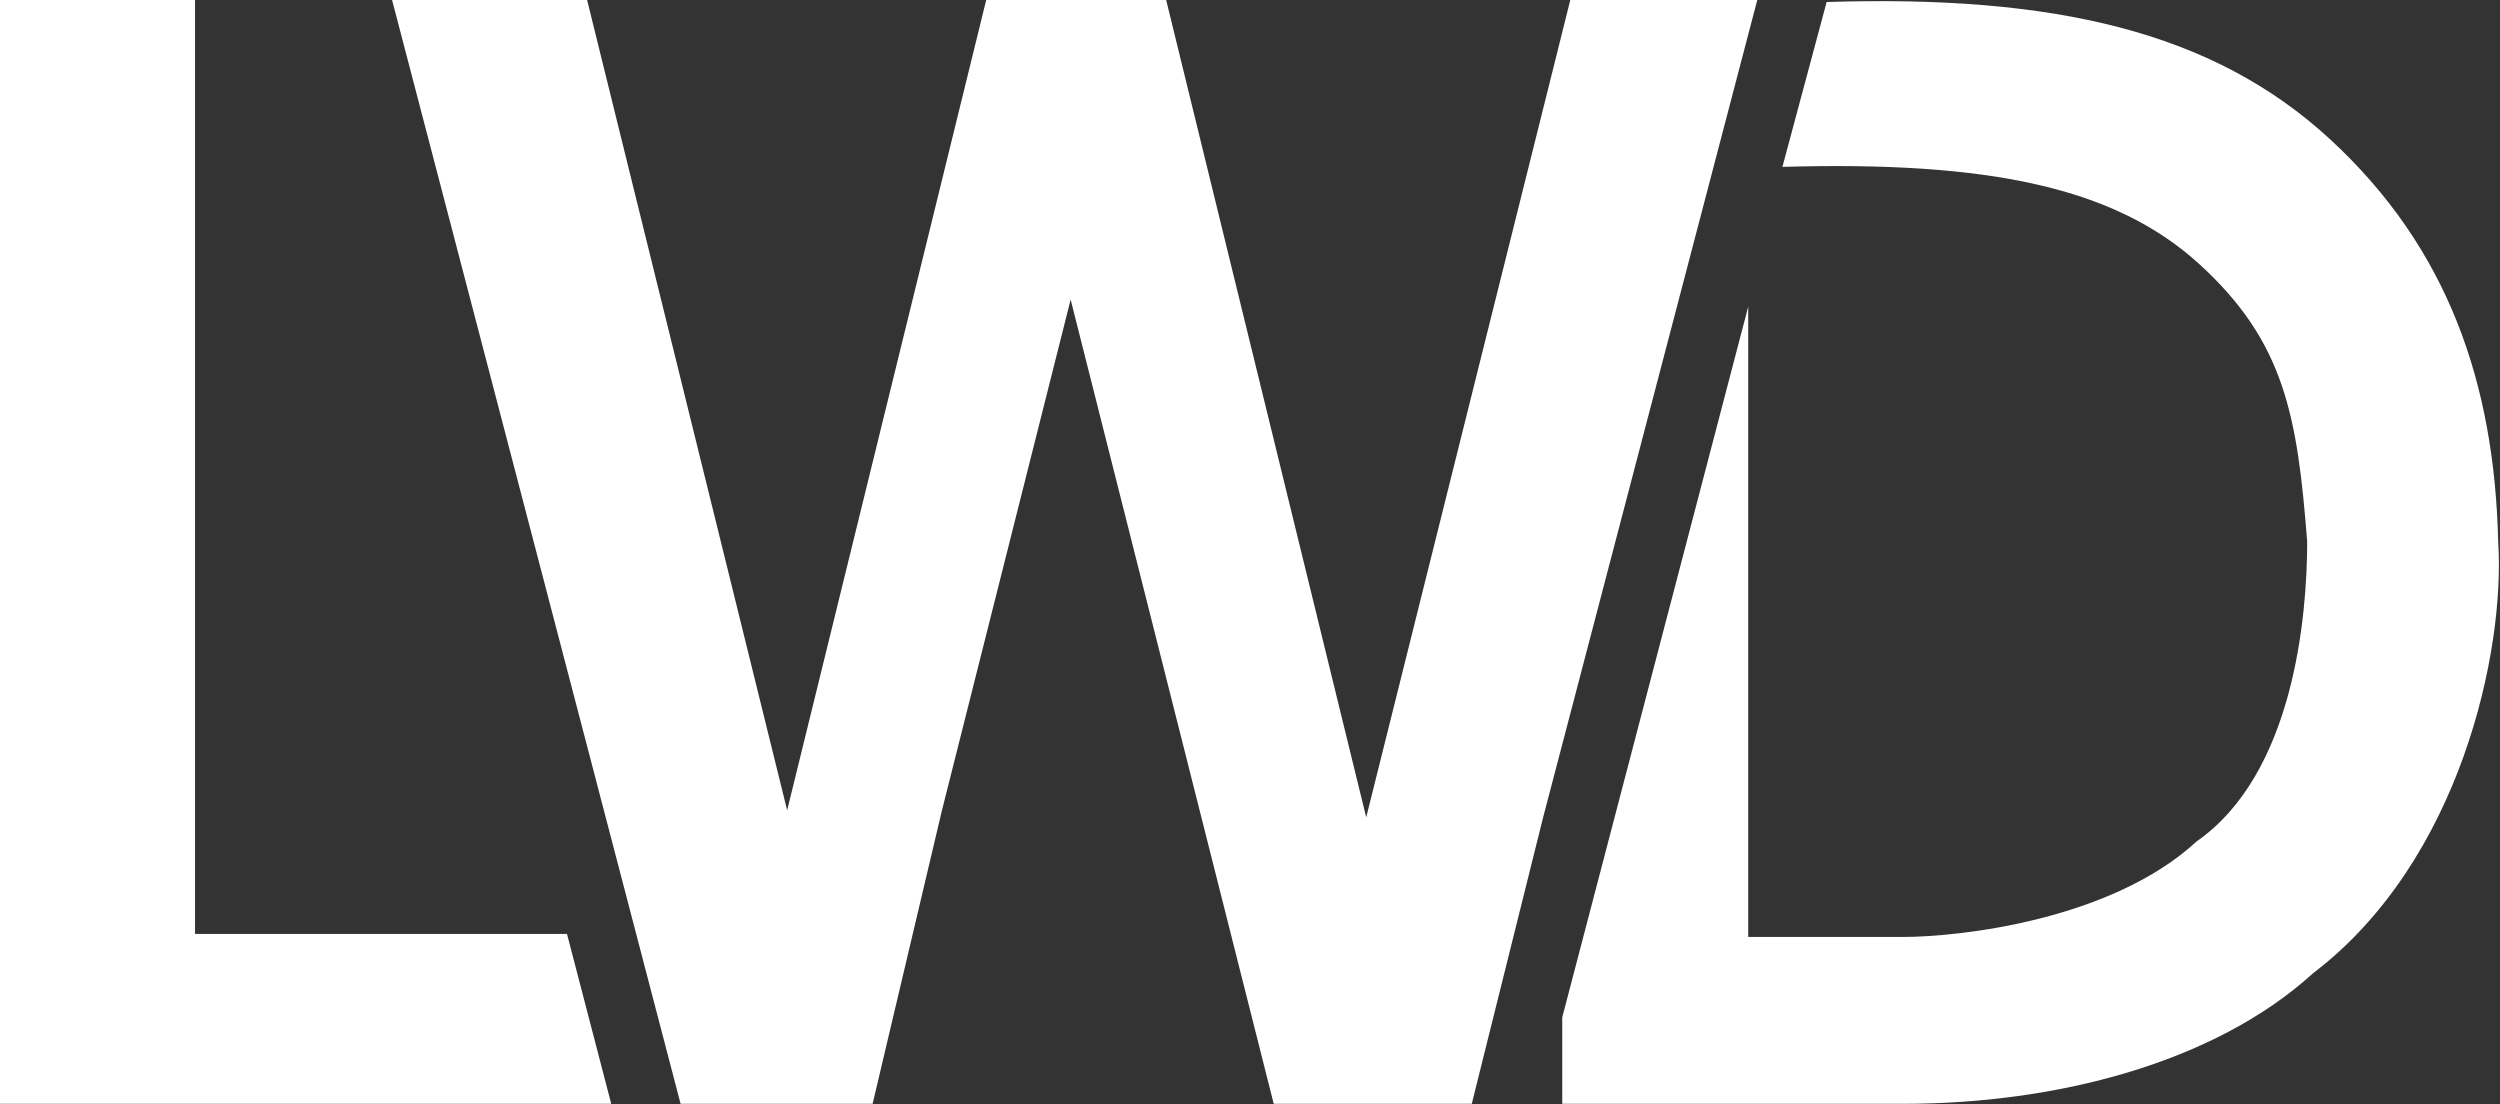
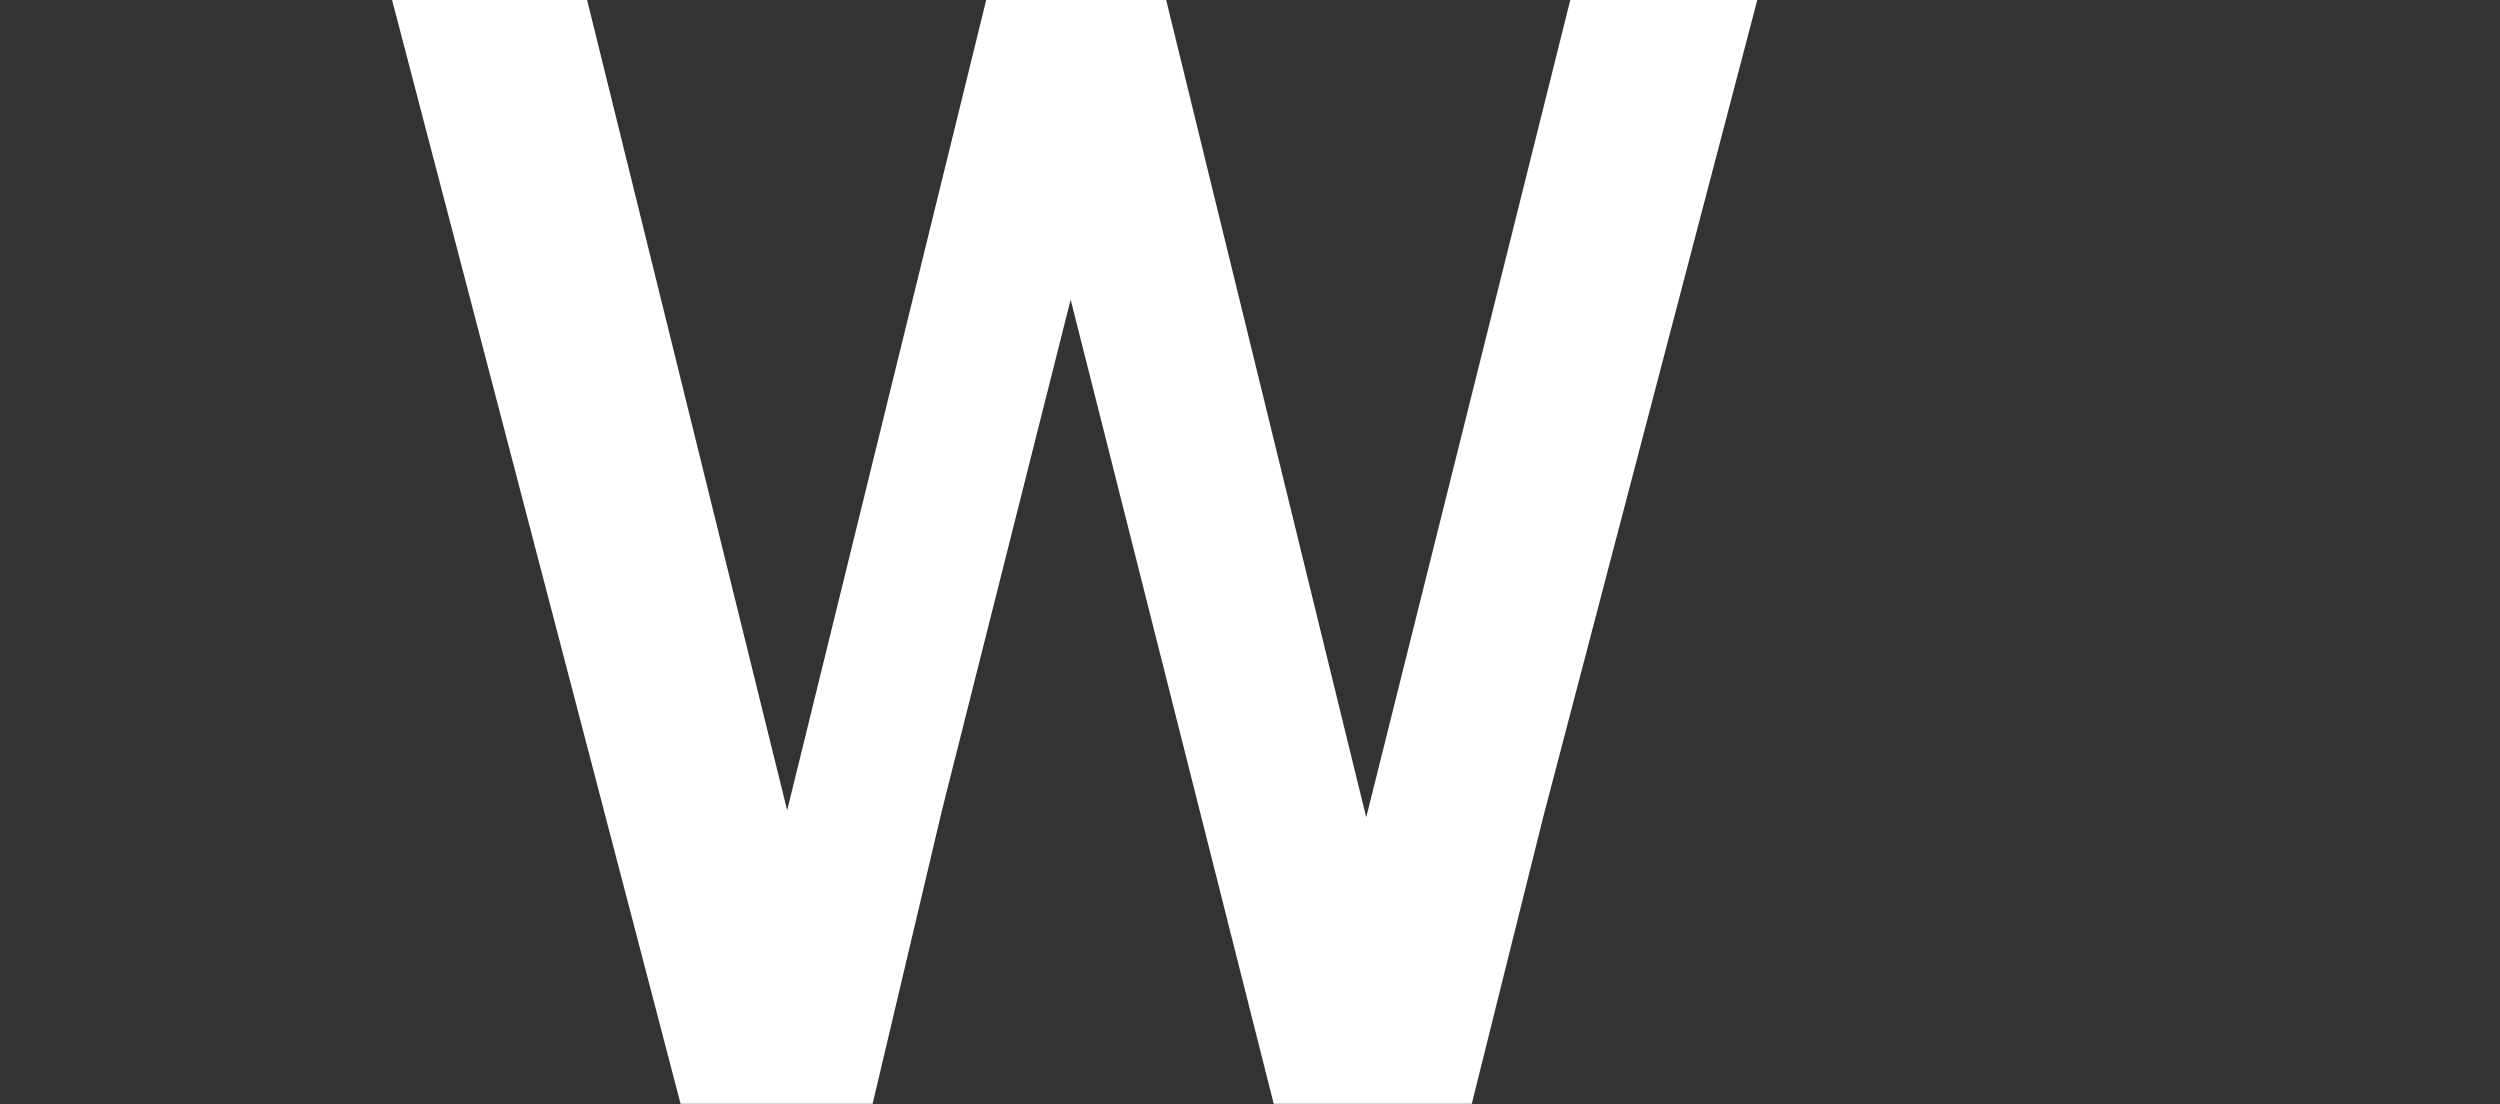
<svg xmlns="http://www.w3.org/2000/svg" width="1284" height="567" viewBox="0 0 1284 567" fill="none">
  <rect x="0" y="0" width="1284" height="567" fill="#333333" stroke="none" />
-   <path d="M0 0H100.167V479.666H291.207L313.926 566.925H100.167H0V0Z" fill="white" />
  <path d="M201.367 0H301.535L404.283 416.158L506.516 0H598.938L701.687 419.773L806.501 0H902.537L792.56 419.773L755.901 566.925H654.185L549.887 153.865L483.797 416.158L448.171 566.925H349.553L201.367 0Z" fill="white" />
-   <path d="M802.369 522.521L897.889 157.479V481.215C897.889 481.215 918.542 481.215 977.403 481.215C1006.46 481.215 1084.35 472.583 1128.17 432.164C1178.03 397.428 1184.93 316.851 1184.97 278.299C1179.97 213.563 1173.33 175.63 1129.72 135.774C1086.11 95.917 1020.74 82.679 915.444 85.71L938.162 1.032C1054.42 -2.622 1136.31 15.78 1196.84 71.63C1257.37 127.481 1281.16 196.887 1283.07 278.299C1286.7 333.921 1263.96 441.974 1188.06 499.803C1136.95 546.272 1055.53 566.925 977.403 566.925H897.889H802.369V522.521Z" fill="white" />
</svg>